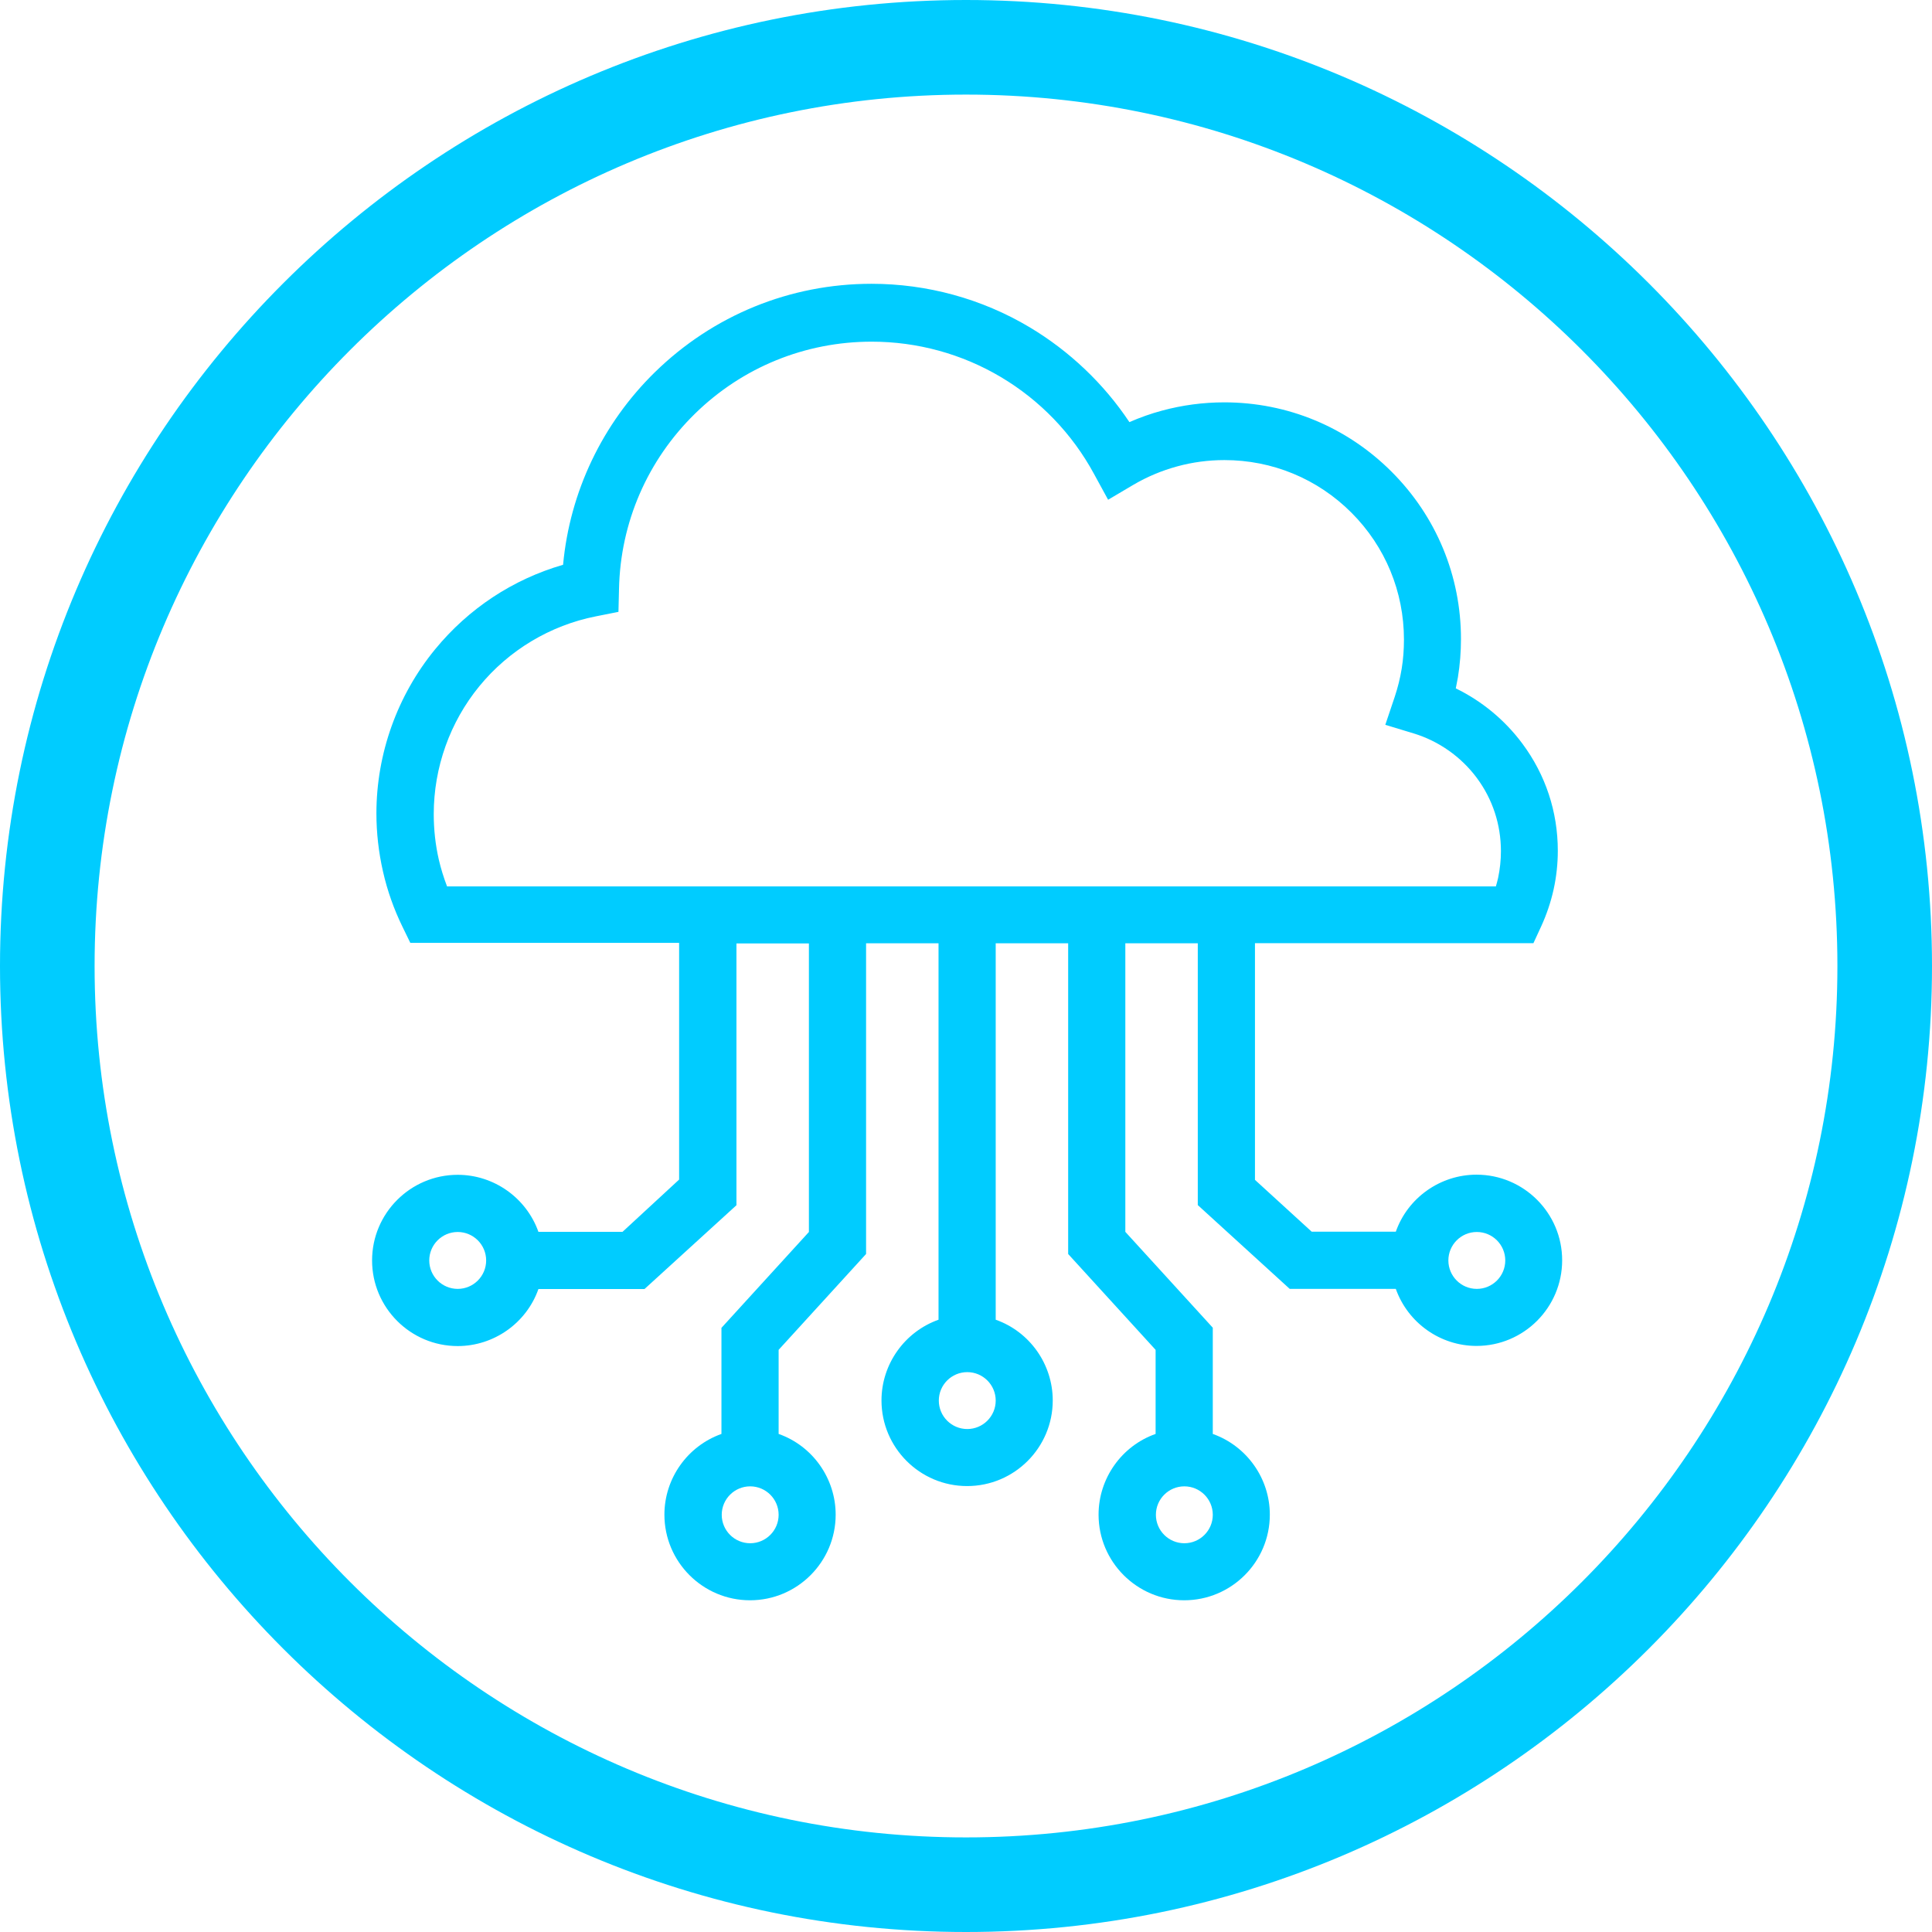
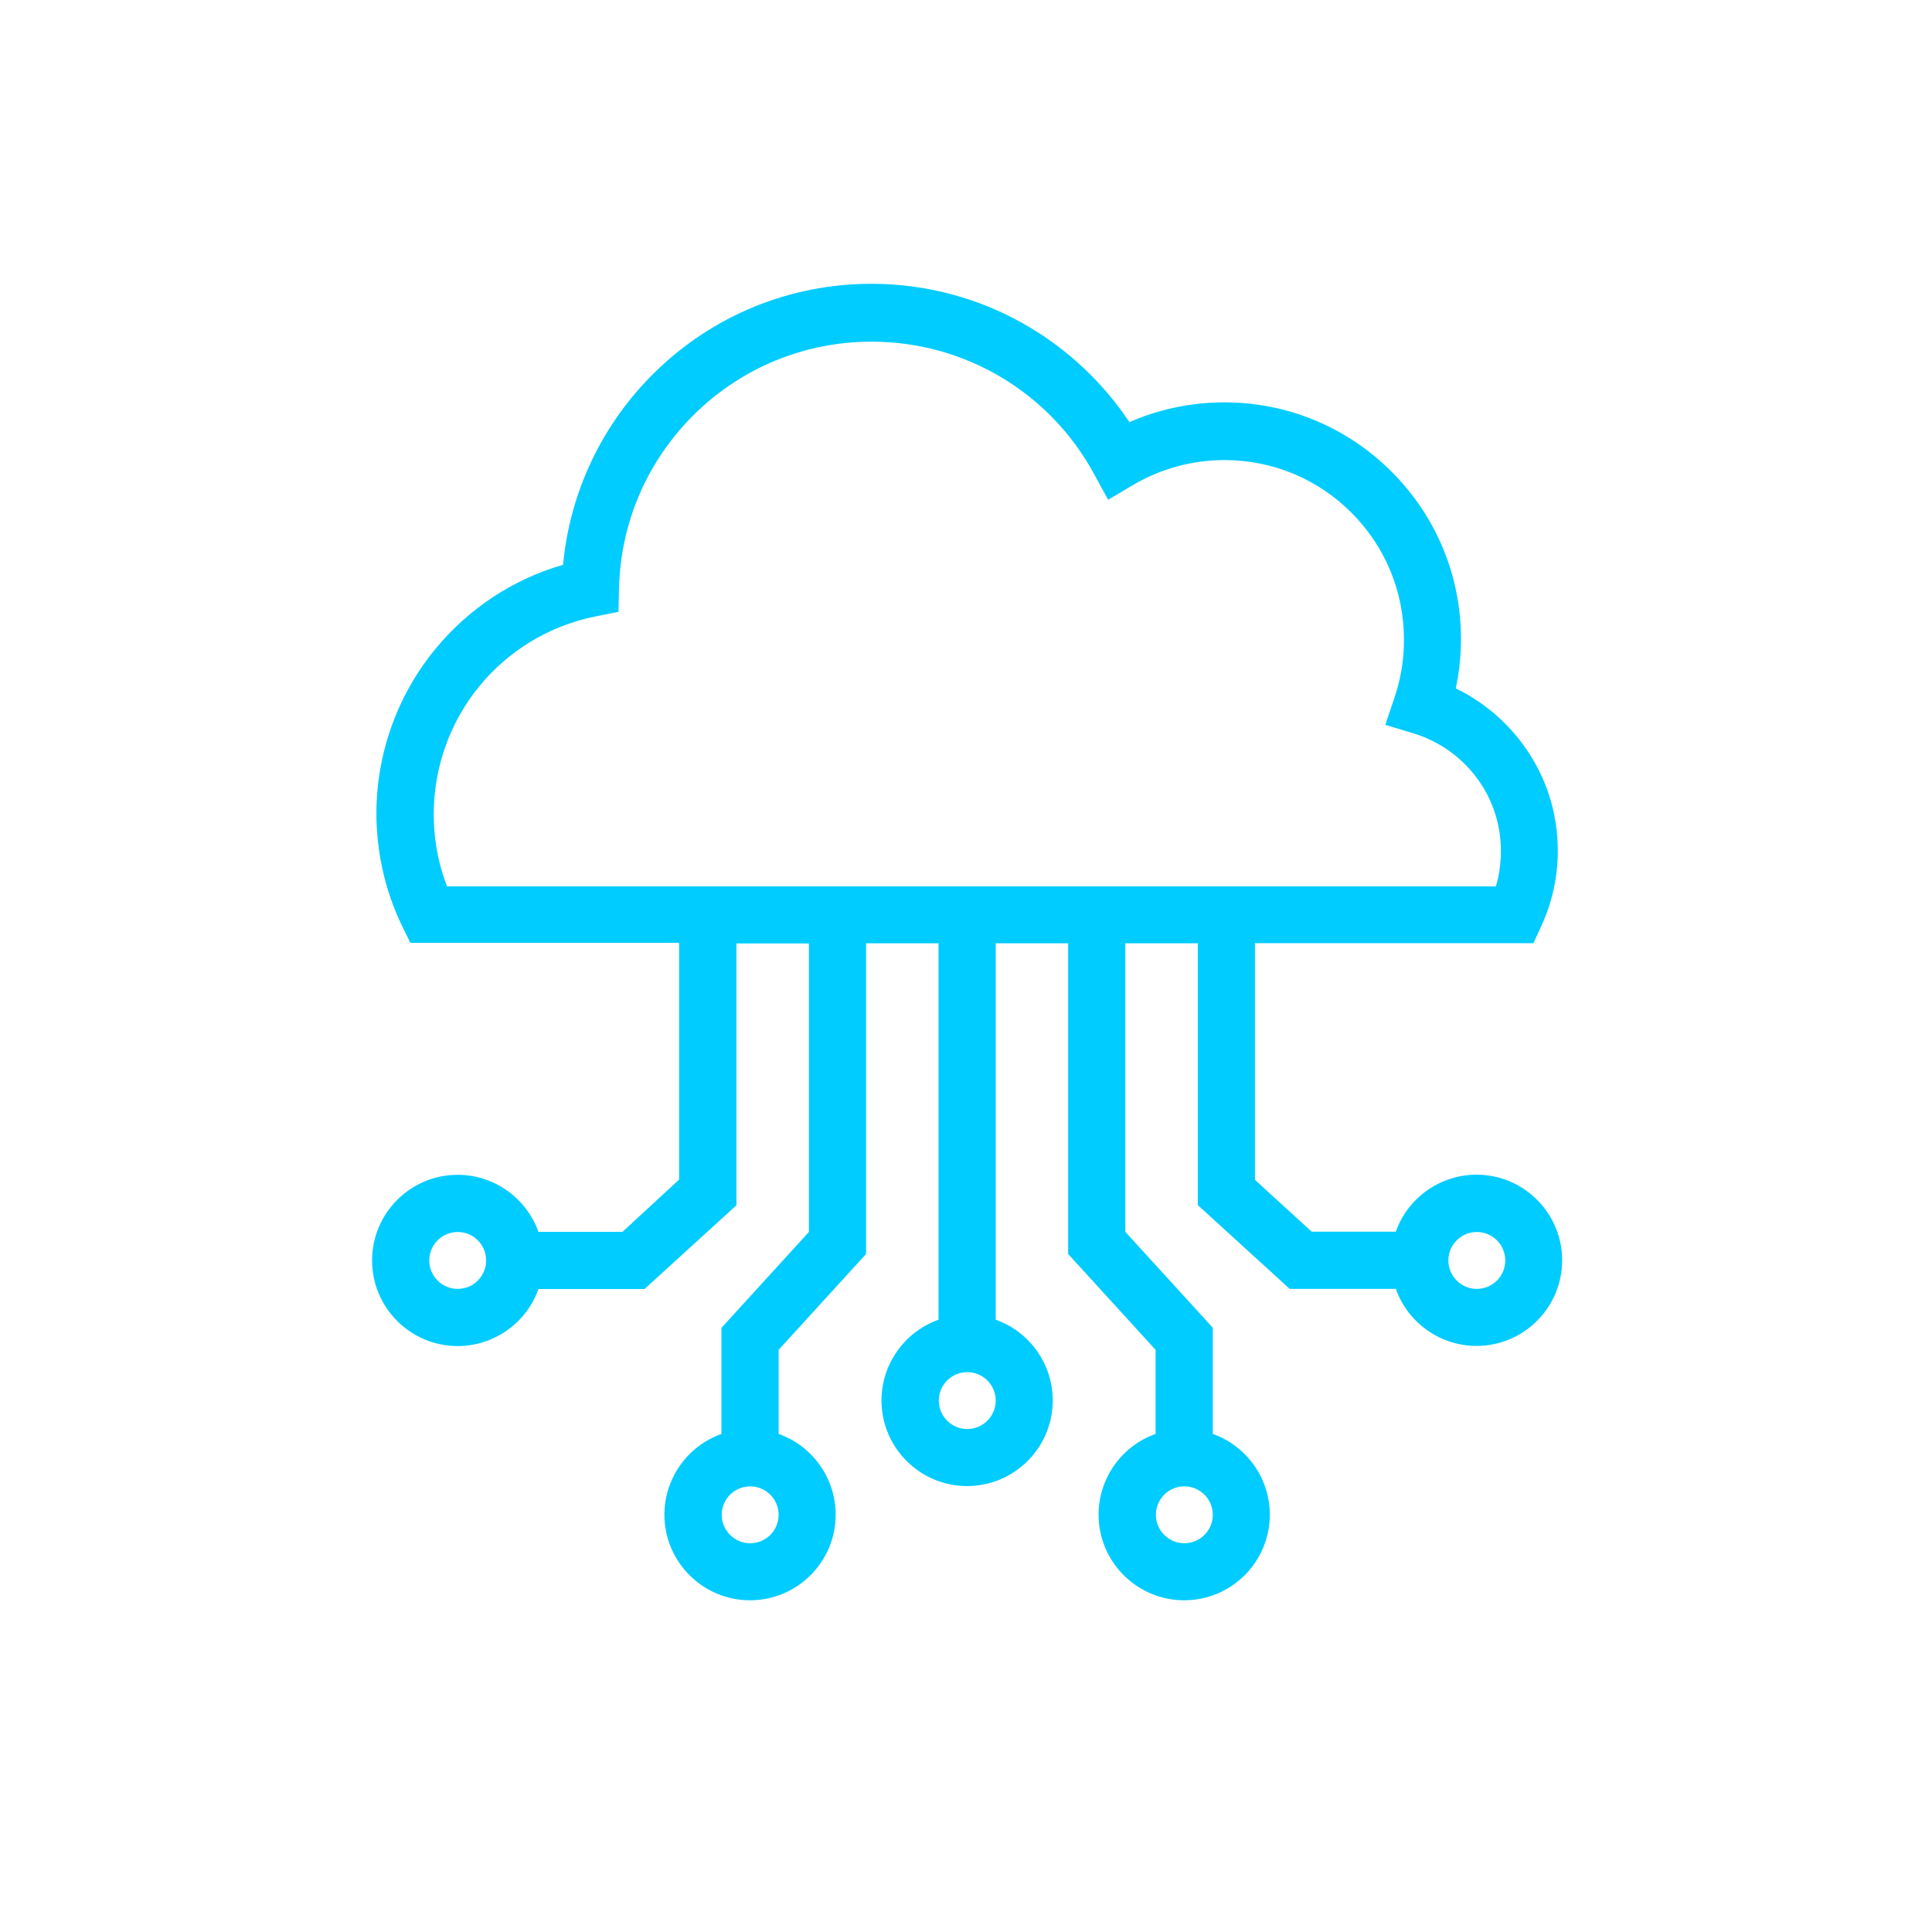
<svg xmlns="http://www.w3.org/2000/svg" version="1.1" id="Layer_1" x="0px" y="0px" style="enable-background:new 0 0 300 300;" xml:space="preserve" viewBox="81.97 81.07 137.86 137.86">
  <style type="text/css">
	.st0{fill:#00CCFF;}
</style>
-   <path class="st0" d="M150.9,218.93c-38.01,0-68.93-30.92-68.93-68.93s30.92-68.93,68.93-68.93s68.93,30.92,68.93,68.93  S188.91,218.93,150.9,218.93z M150.9,87.82c-34.29,0-62.18,27.89-62.18,62.18s27.89,62.18,62.18,62.18s62.18-27.89,62.18-62.18  S185.19,87.82,150.9,87.82z" />
  <path class="st0" d="M126.39,168.97h-6c-0.86-2.42-3.17-4.07-5.76-4.07c-3.37,0-6.11,2.74-6.11,6.11c0,3.37,2.74,6.11,6.11,6.11  c2.59,0,4.91-1.65,5.76-4.07h7.57l6.56-5.98v-18.68h5.17v20.59l-6.24,6.84v7.57c-2.42,0.86-4.07,3.17-4.07,5.76  c0,3.37,2.74,6.11,6.11,6.11c3.37,0,6.11-2.74,6.11-6.11c0-2.59-1.65-4.91-4.07-5.76v-6l6.24-6.84v-22.17h5.17v26.86  c-2.42,0.86-4.07,3.17-4.07,5.76c0,3.37,2.74,6.11,6.11,6.11c3.37,0,6.11-2.74,6.11-6.11c0-2.59-1.65-4.91-4.07-5.76v-26.86h5.17  v22.17l6.24,6.84v6c-2.42,0.85-4.07,3.17-4.07,5.76c0,3.37,2.74,6.11,6.11,6.11c3.37,0,6.11-2.74,6.11-6.11  c0-2.59-1.65-4.9-4.07-5.76v-7.58l-6.24-6.84v-20.59h5.17v18.68l6.56,5.98h7.57c0.86,2.42,3.17,4.07,5.76,4.07  c3.37,0,6.11-2.74,6.11-6.11c0-3.37-2.74-6.11-6.11-6.11c-2.59,0-4.91,1.65-5.76,4.07h-6l-4.05-3.7v-16.89h19.87l0.55-1.19  c0.39-0.85,0.69-1.74,0.89-2.64c0.2-0.91,0.3-1.84,0.3-2.76c0-2.78-0.87-5.42-2.53-7.65c-1.25-1.68-2.88-3.03-4.75-3.94  c0.05-0.26,0.1-0.52,0.15-0.78c0.15-0.92,0.22-1.84,0.22-2.74c0-4.51-1.76-8.75-4.95-11.94c-3.19-3.19-7.43-4.95-11.94-4.95  c-1.5,0-3,0.2-4.44,0.59c-0.79,0.21-1.57,0.49-2.33,0.82c-1.83-2.75-4.29-5.08-7.12-6.77c-3.4-2.03-7.31-3.1-11.28-3.1  c-5.81,0-11.3,2.24-15.46,6.31c-3.75,3.67-6.07,8.54-6.55,13.74c-3.59,1.04-6.74,3.12-9.13,6.03c-2.7,3.29-4.19,7.45-4.19,11.71  c0,1.39,0.16,2.79,0.47,4.15c0.31,1.37,0.78,2.69,1.39,3.94l0.56,1.15h19.18v16.89L126.39,168.97z M116.66,171.01  c0,1.12-0.91,2.03-2.03,2.03c-1.12,0-2.03-0.91-2.03-2.03c0-1.12,0.91-2.03,2.03-2.03C115.75,168.98,116.66,169.89,116.66,171.01z   M181.99,128.78c-0.11,0.68-0.28,1.36-0.5,2.02l-0.67,1.99l2.01,0.61c1.79,0.54,3.4,1.67,4.52,3.18c1.13,1.52,1.72,3.33,1.72,5.23  c0,0.64-0.07,1.28-0.2,1.9c-0.05,0.21-0.1,0.41-0.16,0.61h-74.84c-0.24-0.63-0.44-1.27-0.59-1.92c-0.24-1.05-0.36-2.14-0.36-3.24  c0-3.33,1.16-6.57,3.25-9.12c2.11-2.58,5.07-4.35,8.32-4.99l1.61-0.32l0.04-1.64c0.1-4.74,2.03-9.18,5.42-12.5  c3.38-3.31,7.86-5.14,12.61-5.14c3.25,0,6.43,0.87,9.21,2.52c2.8,1.66,5.1,4.05,6.65,6.91l1.01,1.85l1.81-1.07  c0.97-0.57,2.02-1.01,3.12-1.31c1.09-0.3,2.23-0.45,3.37-0.45c3.42,0,6.64,1.33,9.06,3.75c2.42,2.42,3.75,5.64,3.75,9.06  C182.15,127.41,182.1,128.11,181.99,128.78z M153.02,181.01c0,1.12-0.91,2.03-2.03,2.03c-1.12,0-2.03-0.91-2.03-2.03  c0-1.12,0.91-2.03,2.03-2.03C152.11,178.98,153.02,179.89,153.02,181.01z M168.51,189.16c0,1.12-0.91,2.03-2.03,2.03  c-1.12,0-2.03-0.91-2.03-2.03c0-1.12,0.91-2.03,2.03-2.03C167.6,187.13,168.51,188.04,168.51,189.16z M137.53,189.16  c0,1.12-0.91,2.03-2.03,2.03c-1.12,0-2.03-0.91-2.03-2.03c0-1.12,0.91-2.03,2.03-2.03C136.62,187.13,137.53,188.04,137.53,189.16z   M185.32,171.01c0-1.12,0.91-2.03,2.03-2.03c1.12,0,2.03,0.91,2.03,2.03c0,1.12-0.91,2.03-2.03,2.03  C186.23,173.04,185.32,172.13,185.32,171.01z" />
</svg>